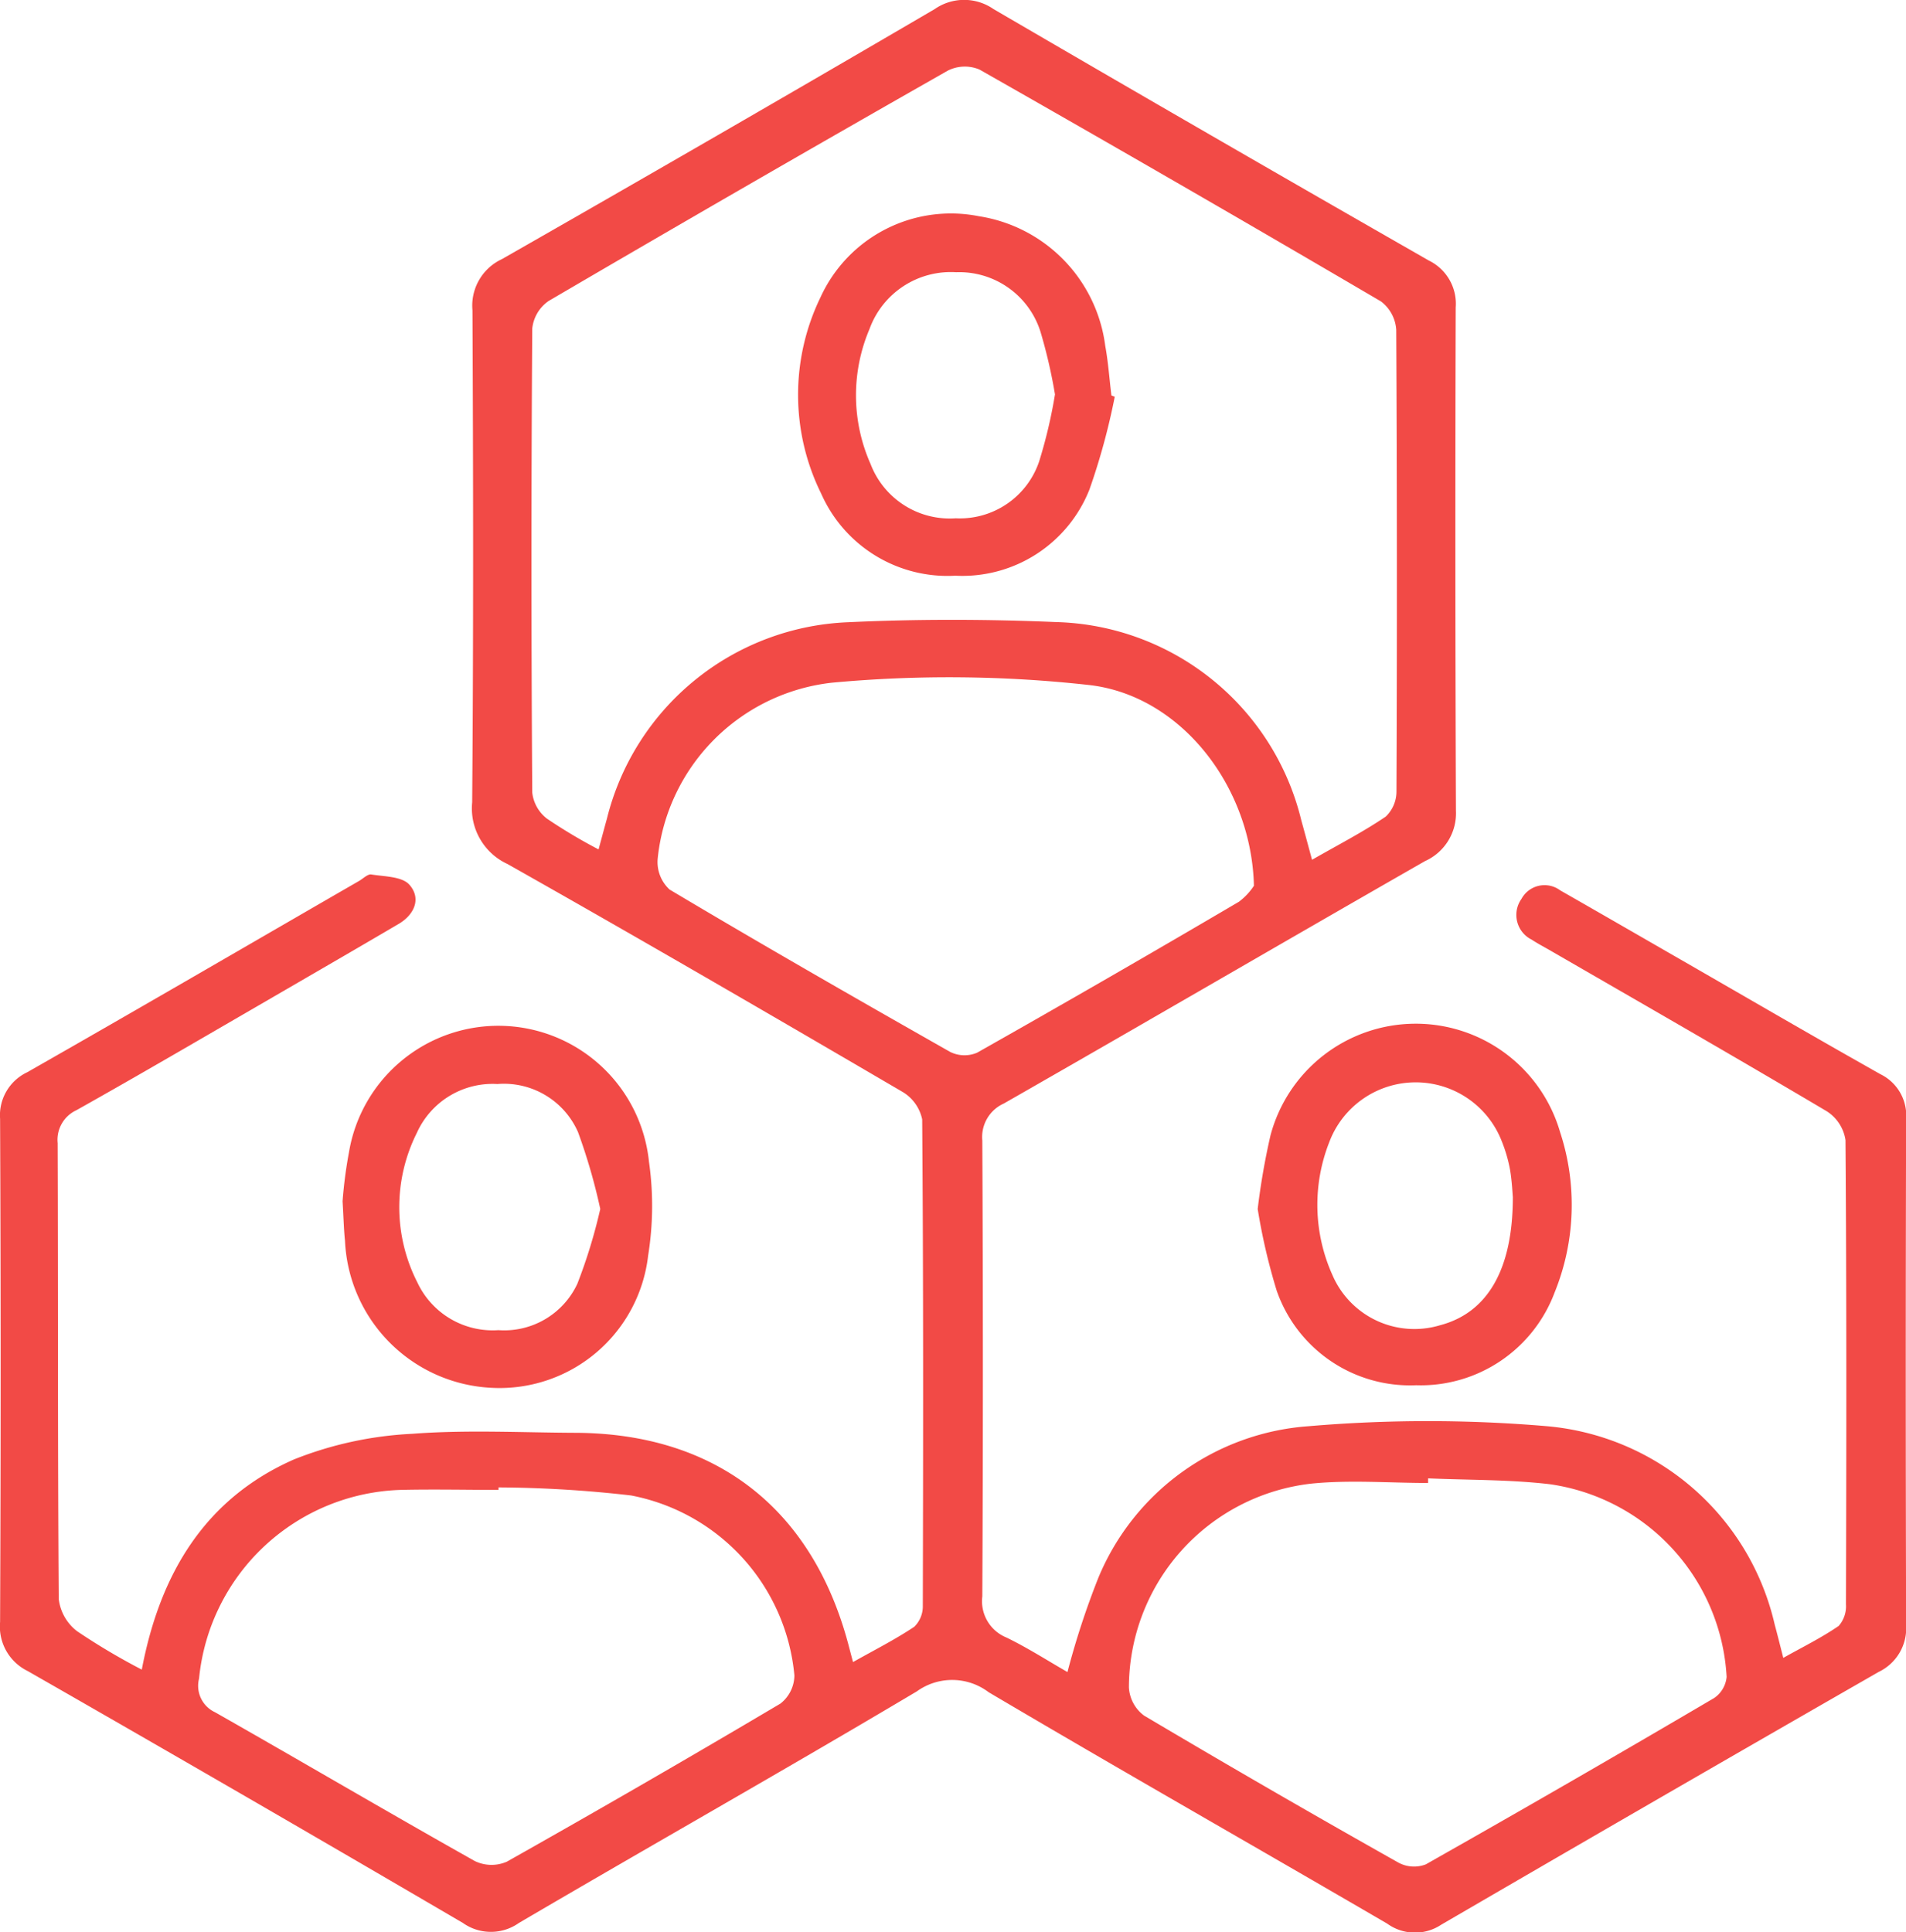
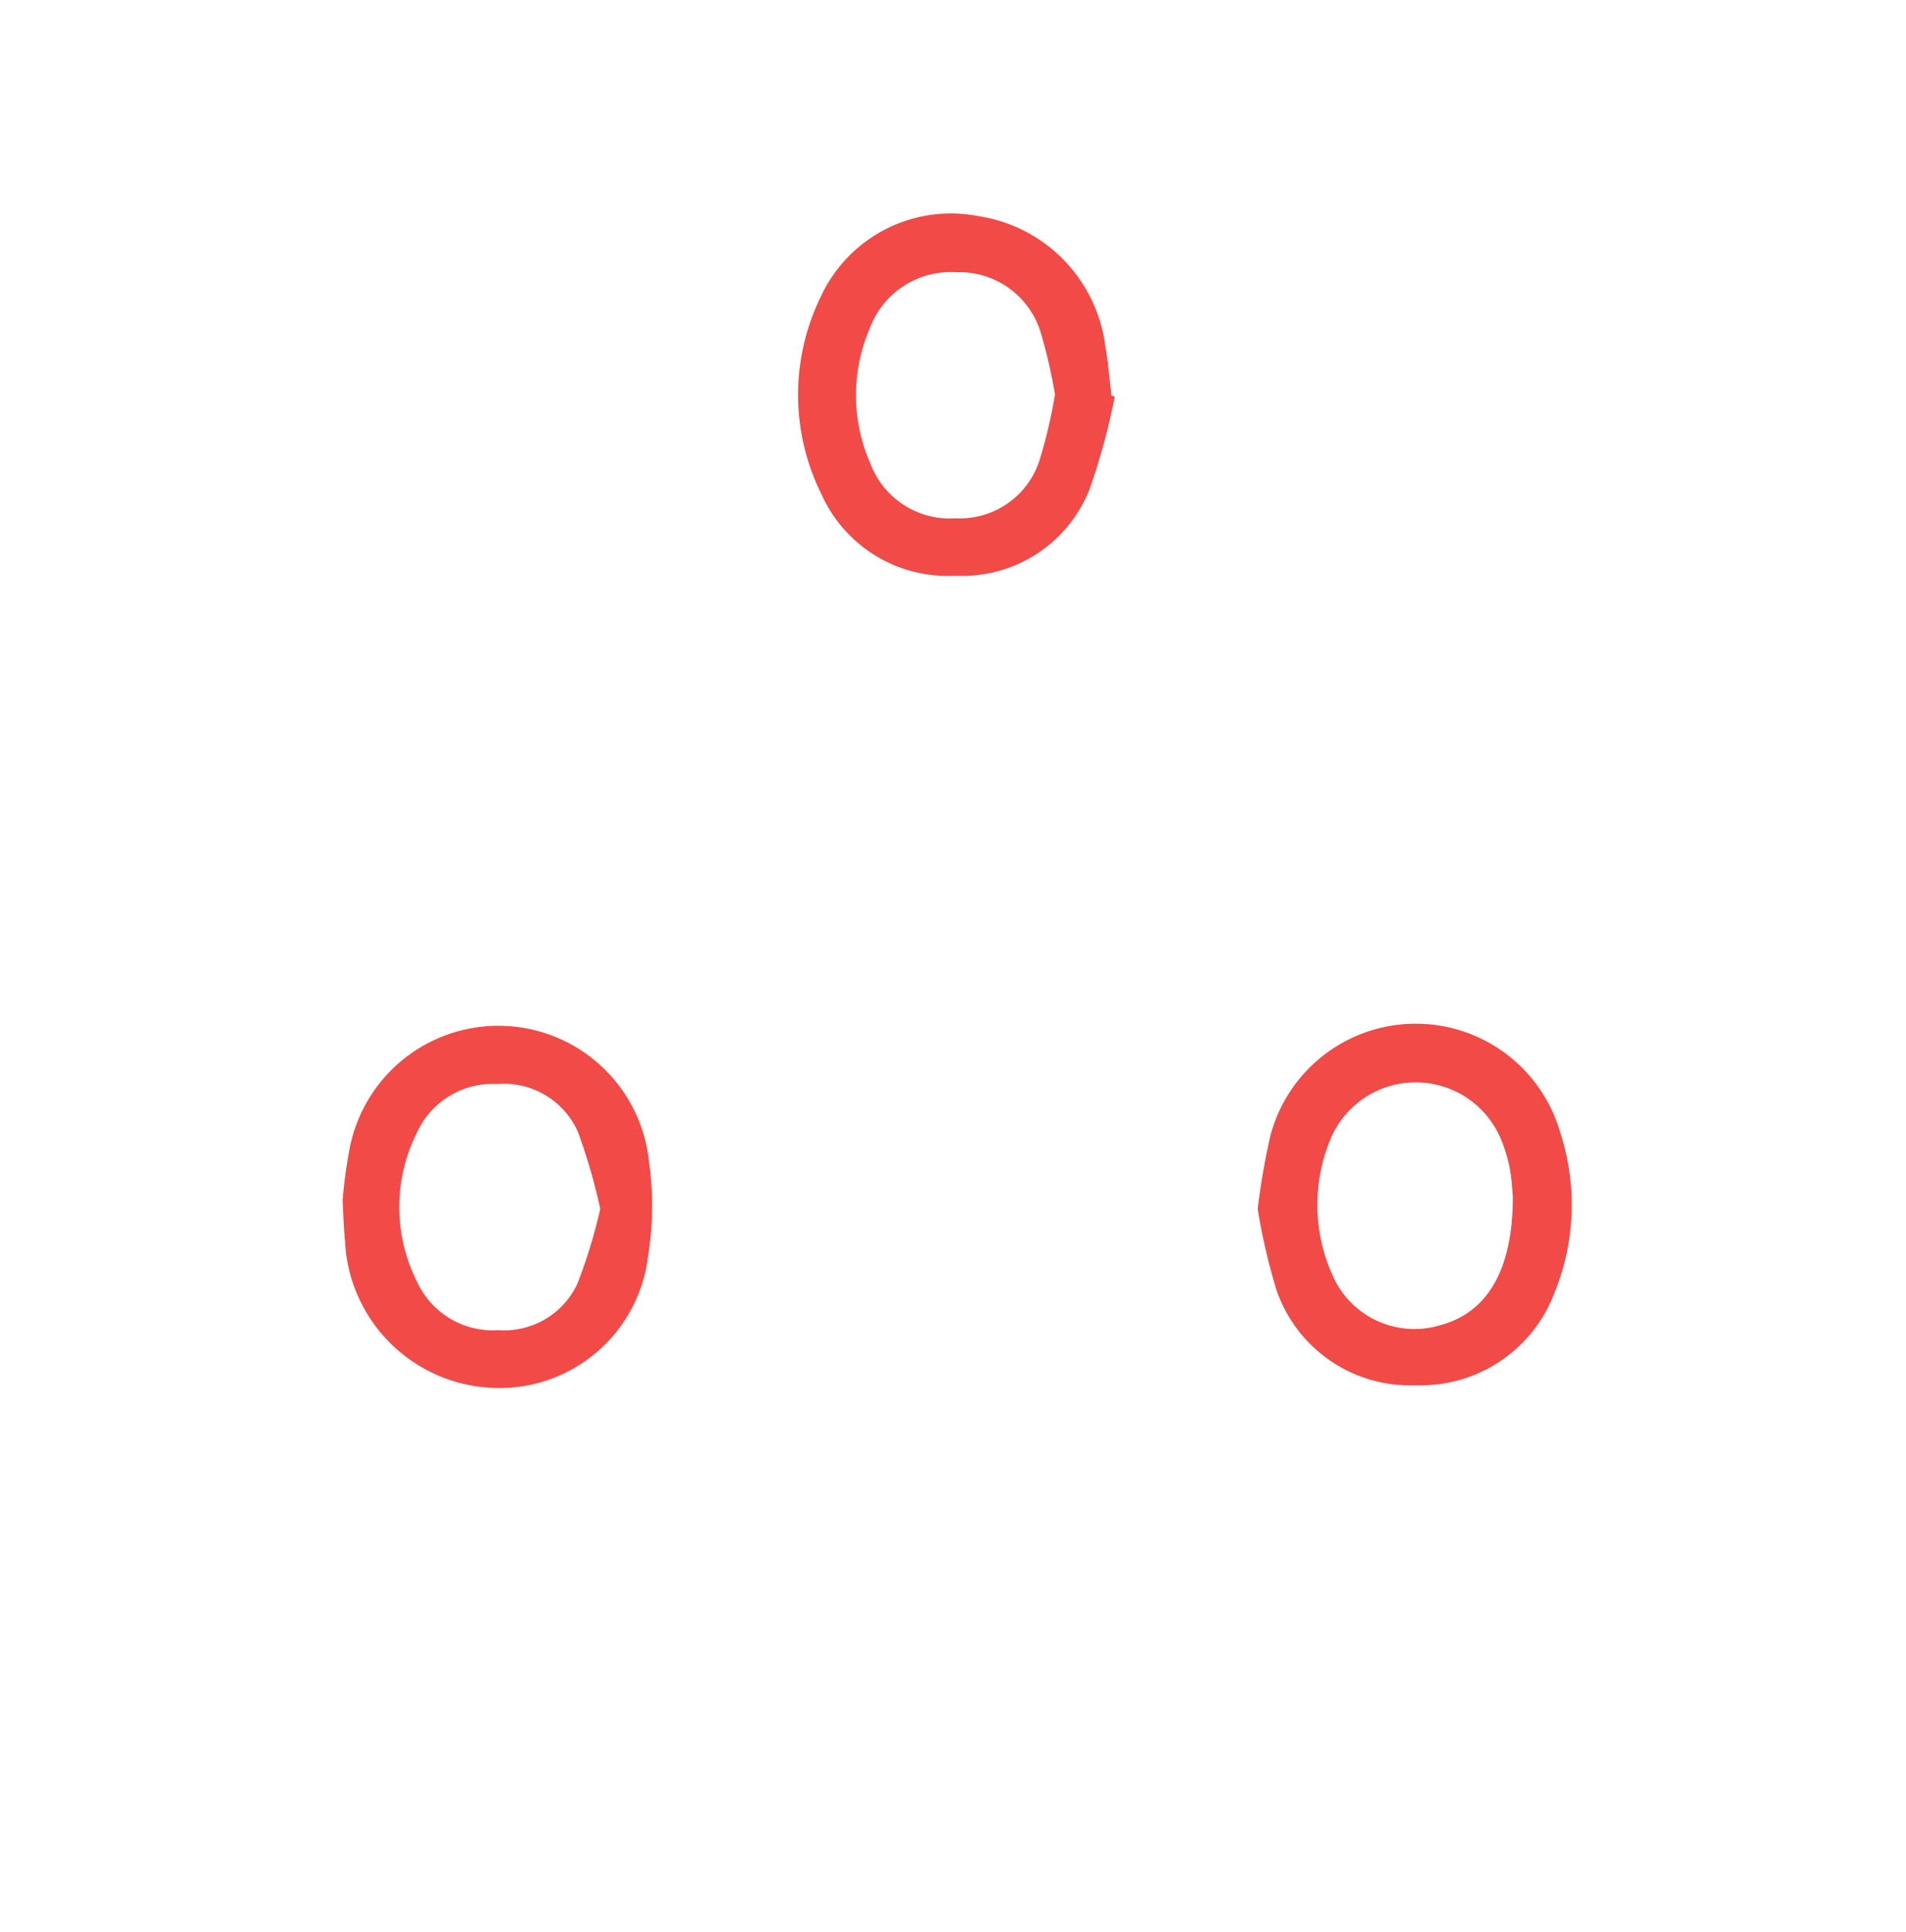
<svg xmlns="http://www.w3.org/2000/svg" width="66.943" height="67.86" viewBox="0 0 66.943 67.86">
  <defs>
    <style>.a{fill:#f24a46;}</style>
  </defs>
  <g transform="translate(-7.426 -7.199)">
-     <path class="a" d="M12.406,65.837c.646-3.411,2.25-6.018,5.344-7.381a12.89,12.89,0,0,1,4.142-.9c1.908-.147,3.837-.044,5.756-.036,4.915.024,8.3,2.654,9.572,7.424.048.182.095.361.166.628.757-.426,1.482-.792,2.151-1.24a1,1,0,0,0,.3-.737c.014-5.7.022-11.39-.022-17.083a1.475,1.475,0,0,0-.711-.977c-4.6-2.69-9.211-5.37-13.854-7.991a2.151,2.151,0,0,1-1.24-2.167c.046-5.76.038-11.519.01-17.279A1.8,1.8,0,0,1,25.054,16.3q7.622-4.35,15.2-8.781a1.811,1.811,0,0,1,2.068,0q7.625,4.447,15.286,8.829A1.689,1.689,0,0,1,58.554,18q-.027,8.833.008,17.669a1.841,1.841,0,0,1-1.087,1.773c-4.938,2.827-9.853,5.691-14.793,8.514a1.288,1.288,0,0,0-.755,1.3q.039,8,0,16.009a1.377,1.377,0,0,0,.85,1.446c.751.366,1.458.82,2.141,1.212a28.422,28.422,0,0,1,1.08-3.3,8.658,8.658,0,0,1,7.385-5.334,49.239,49.239,0,0,1,8.383,0,9.016,9.016,0,0,1,7.993,6.973c.093.341.178.685.3,1.163.691-.388,1.349-.711,1.947-1.123a1.048,1.048,0,0,0,.254-.761c.016-5.434.024-10.869-.016-16.3a1.456,1.456,0,0,0-.656-1.012c-3.243-1.923-6.515-3.8-9.778-5.685-.2-.113-.4-.22-.59-.345a.969.969,0,0,1-.357-1.43.922.922,0,0,1,1.361-.3c1.44.822,2.876,1.652,4.312,2.478,2.31,1.329,4.615,2.672,6.937,3.98a1.616,1.616,0,0,1,.9,1.579q-.024,8.885,0,17.768a1.7,1.7,0,0,1-.963,1.644q-7.7,4.417-15.368,8.88a1.663,1.663,0,0,1-1.892-.038c-4.661-2.718-9.354-5.382-14-8.129a2.123,2.123,0,0,0-2.522-.03c-4.633,2.757-9.328,5.406-13.979,8.135a1.7,1.7,0,0,1-1.963,0Q16.056,70.269,8.4,65.888a1.738,1.738,0,0,1-.971-1.725q.039-8.836,0-17.669a1.671,1.671,0,0,1,.955-1.638c3.9-2.221,7.773-4.477,11.659-6.721.139-.081.3-.244.422-.224.462.075,1.074.067,1.335.355.428.477.192,1.05-.374,1.383-1.541.907-3.09,1.8-4.637,2.7-2.223,1.286-4.439,2.585-6.678,3.841a1.144,1.144,0,0,0-.66,1.157c.018,5.336,0,10.673.038,16.009a1.673,1.673,0,0,0,.64,1.129A22.873,22.873,0,0,0,12.406,65.837ZM28.449,37.031c.111-.408.2-.743.293-1.078a9.1,9.1,0,0,1,8.464-6.9c2.434-.115,4.881-.109,7.315-.006a9.111,9.111,0,0,1,8.611,6.967c.119.426.232.854.376,1.381.927-.531,1.791-.975,2.589-1.517a1.218,1.218,0,0,0,.376-.893q.033-8.1-.008-16.2a1.356,1.356,0,0,0-.537-1q-7.022-4.12-14.1-8.143a1.326,1.326,0,0,0-1.113.038q-7.034,4-14.017,8.088a1.345,1.345,0,0,0-.578.969q-.055,8.149,0,16.3a1.345,1.345,0,0,0,.513.911A18.473,18.473,0,0,0,28.449,37.031ZM57.584,59.12l0,.162c-1.365,0-2.74-.113-4.092.022a7.217,7.217,0,0,0-6.416,7.163,1.324,1.324,0,0,0,.529.983q4.441,2.635,8.942,5.168a1.15,1.15,0,0,0,.957.059Q62.59,69.8,67.631,66.835a1.008,1.008,0,0,0,.438-.743,7.244,7.244,0,0,0-6.2-6.765C60.45,59.159,59.012,59.183,57.584,59.12ZM51.467,38.307c-.085-3.486-2.567-6.687-5.794-7.05a44.526,44.526,0,0,0-9.029-.081,6.926,6.926,0,0,0-6.117,6.164,1.312,1.312,0,0,0,.416,1.1C34.2,40.381,37.5,42.272,40.8,44.144a1.13,1.13,0,0,0,.945.026q4.62-2.611,9.193-5.3A2.221,2.221,0,0,0,51.467,38.307ZM24.935,59.438l0,.087c-1.137,0-2.276-.026-3.411,0a7.346,7.346,0,0,0-7.107,6.628,1.023,1.023,0,0,0,.561,1.181c3.047,1.731,6.069,3.508,9.124,5.226a1.347,1.347,0,0,0,1.123.024q4.835-2.723,9.609-5.552a1.269,1.269,0,0,0,.493-.99,7.1,7.1,0,0,0-5.735-6.321A42.38,42.38,0,0,0,24.935,59.438Z" transform="translate(0)" />
    <path class="a" d="M29.3,31.509a24.565,24.565,0,0,1,.448-2.579,5.279,5.279,0,0,1,10.172-.123,8.178,8.178,0,0,1-.192,5.636A5.021,5.021,0,0,1,34.866,37.7a4.958,4.958,0,0,1-4.9-3.326A21.271,21.271,0,0,1,29.3,31.509Zm8.963-.4c-.014-.143-.03-.565-.1-.979a5.154,5.154,0,0,0-.3-1.022,3.243,3.243,0,0,0-6.054.067,6,6,0,0,0,.111,4.643A3.132,3.132,0,0,0,35.7,35.594C37.35,35.162,38.261,33.666,38.261,31.1Z" transform="translate(22.299 18.15)" />
    <path class="a" d="M13.384,31.2a15.905,15.905,0,0,1,.224-1.715,5.319,5.319,0,0,1,10.538.331,10.981,10.981,0,0,1-.03,3.294,5.252,5.252,0,0,1-5.489,4.645,5.414,5.414,0,0,1-5.158-5.166C13.428,32.2,13.42,31.809,13.384,31.2Zm9.051.273a20.473,20.473,0,0,0-.782-2.7,2.841,2.841,0,0,0-2.831-1.688A2.917,2.917,0,0,0,15.993,28.8a5.82,5.82,0,0,0,.018,5.253,2.92,2.92,0,0,0,2.847,1.676A2.833,2.833,0,0,0,21.63,34.1,18.593,18.593,0,0,0,22.435,31.472Z" transform="translate(6.074 18.186)" />
    <path class="a" d="M32.427,17.332a23.352,23.352,0,0,1-.889,3.259,4.8,4.8,0,0,1-4.711,3.025,4.85,4.85,0,0,1-4.712-2.886,7.835,7.835,0,0,1-.026-6.884,5.036,5.036,0,0,1,5.562-2.856,5.292,5.292,0,0,1,4.443,4.556c.105.574.145,1.159.216,1.739Zm-2.1-.089a18.181,18.181,0,0,0-.507-2.191,2.989,2.989,0,0,0-2.965-2.094,3.036,3.036,0,0,0-3.043,2,5.94,5.94,0,0,0,.038,4.732A2.977,2.977,0,0,0,26.843,21.6a2.938,2.938,0,0,0,2.93-2A17.3,17.3,0,0,0,30.329,17.243Z" transform="translate(14.151 3.802)" />
  </g>
</svg>